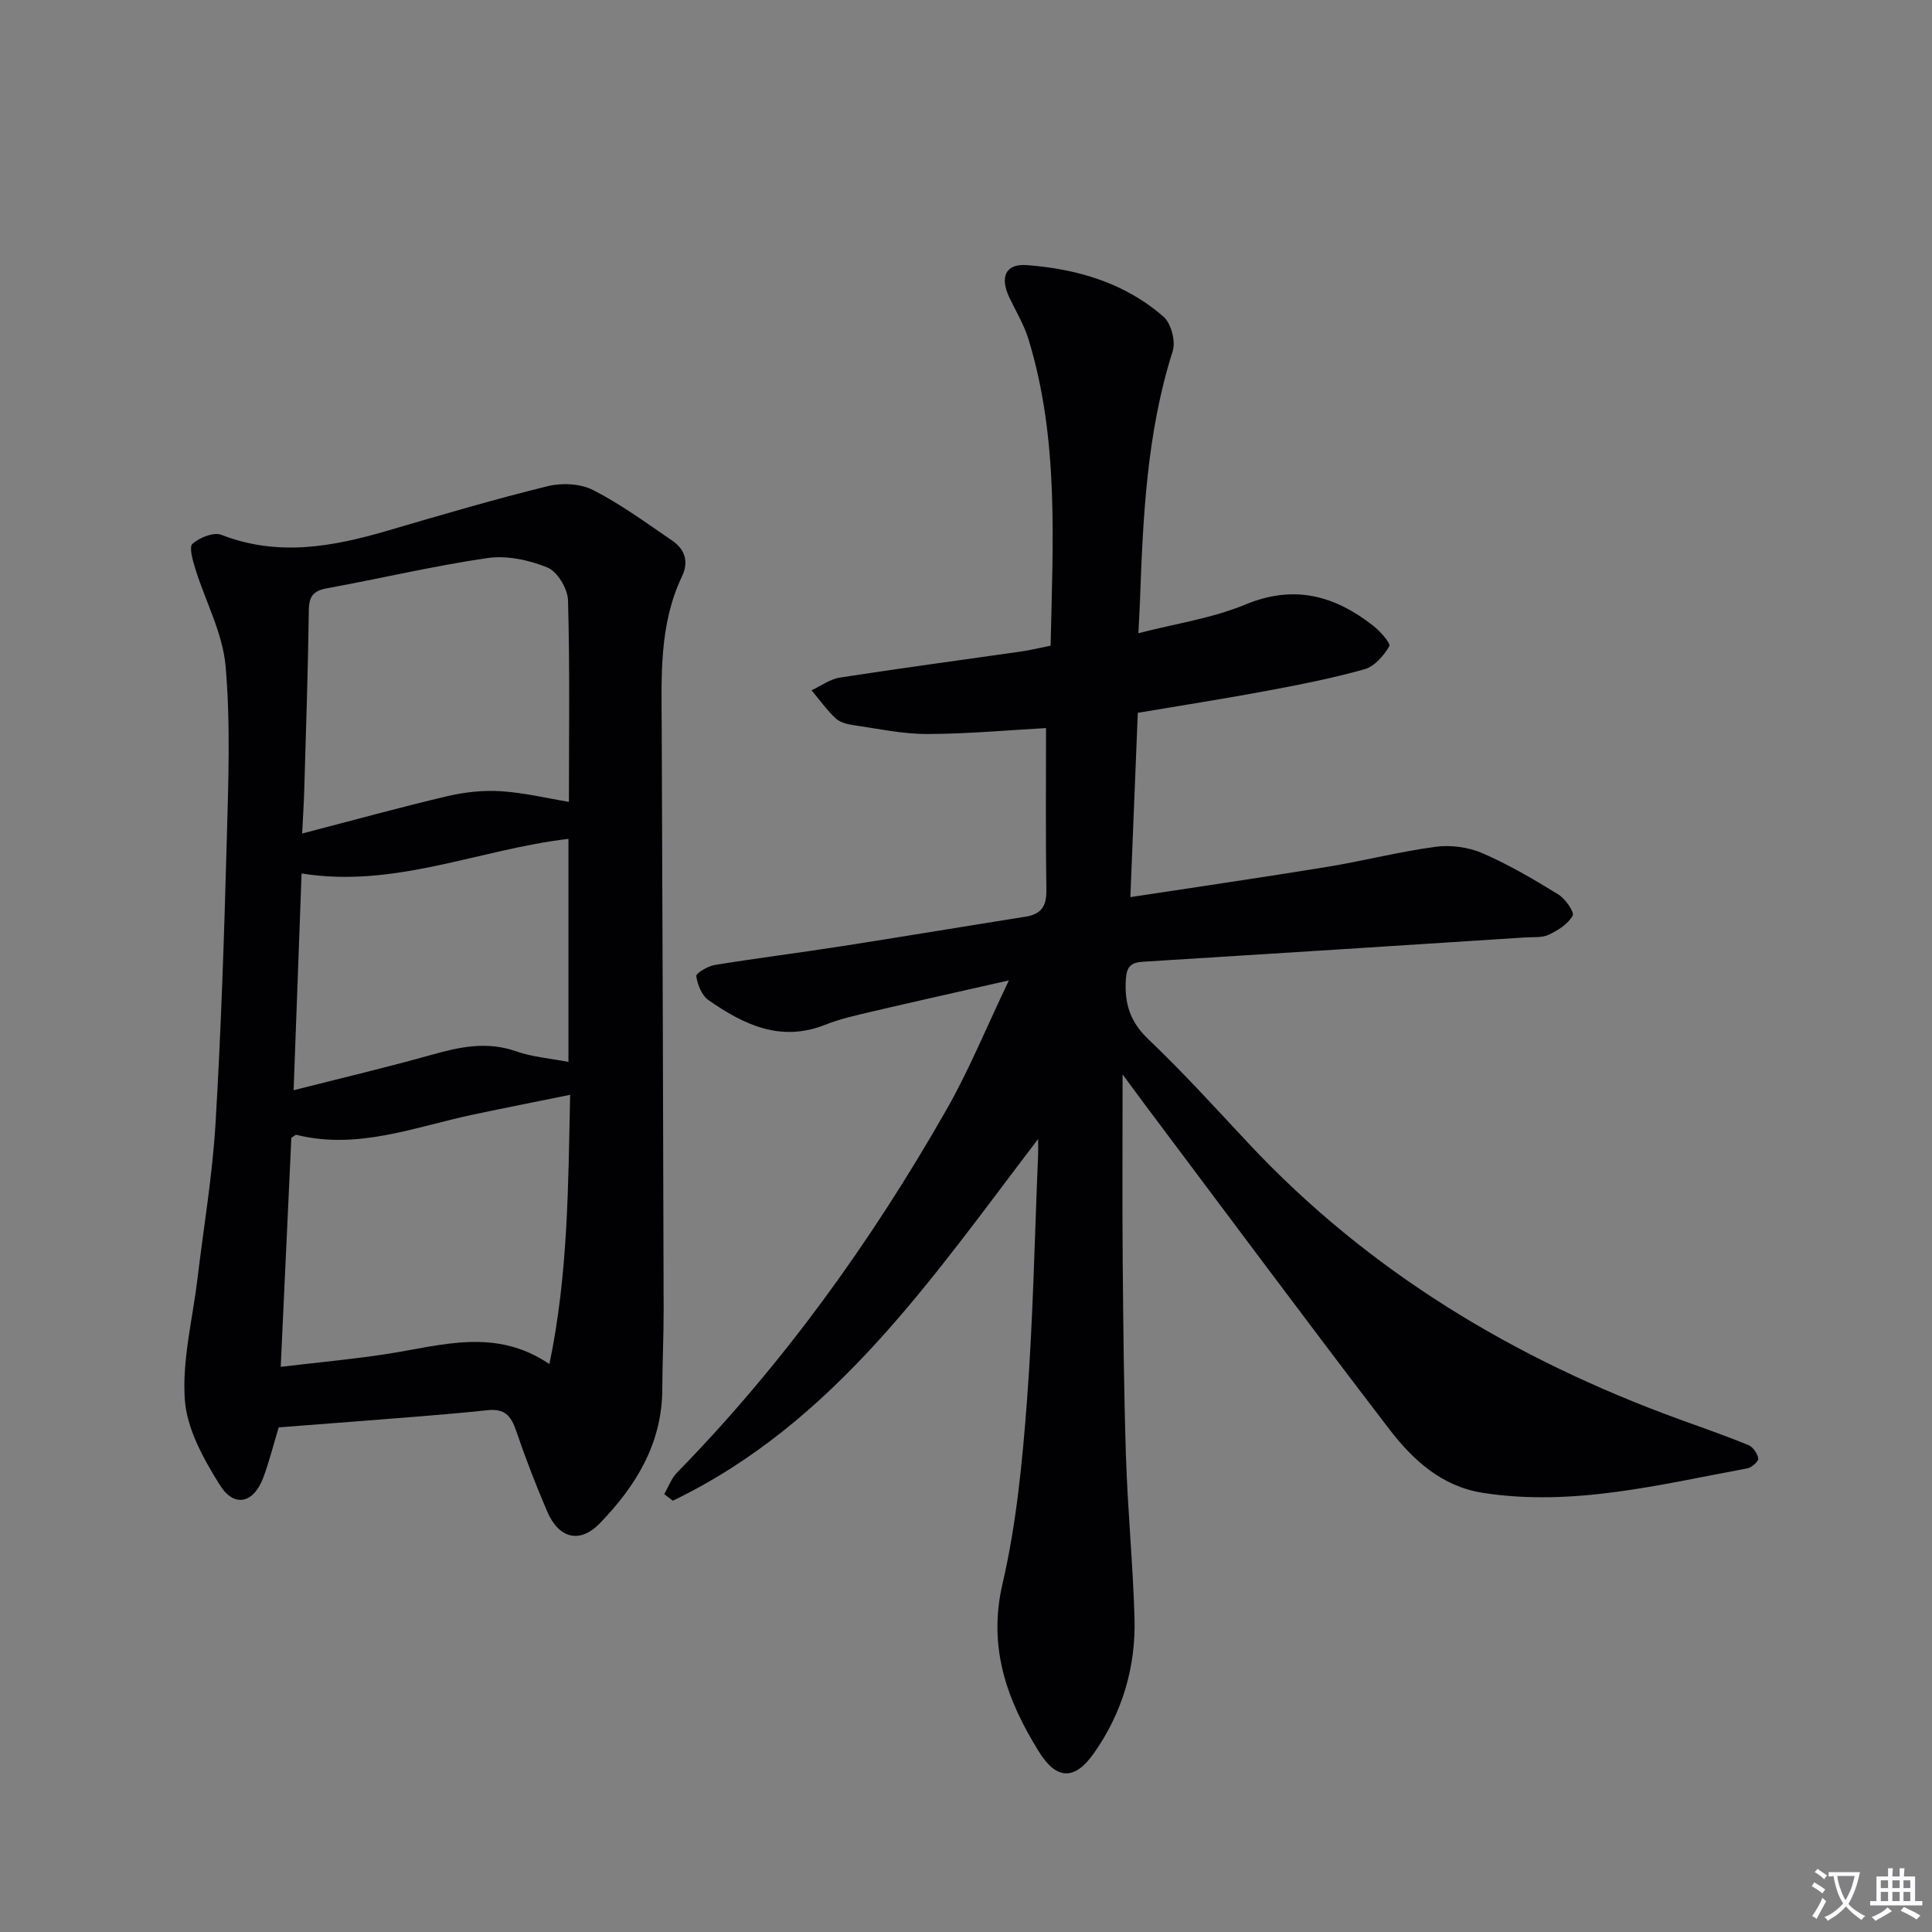
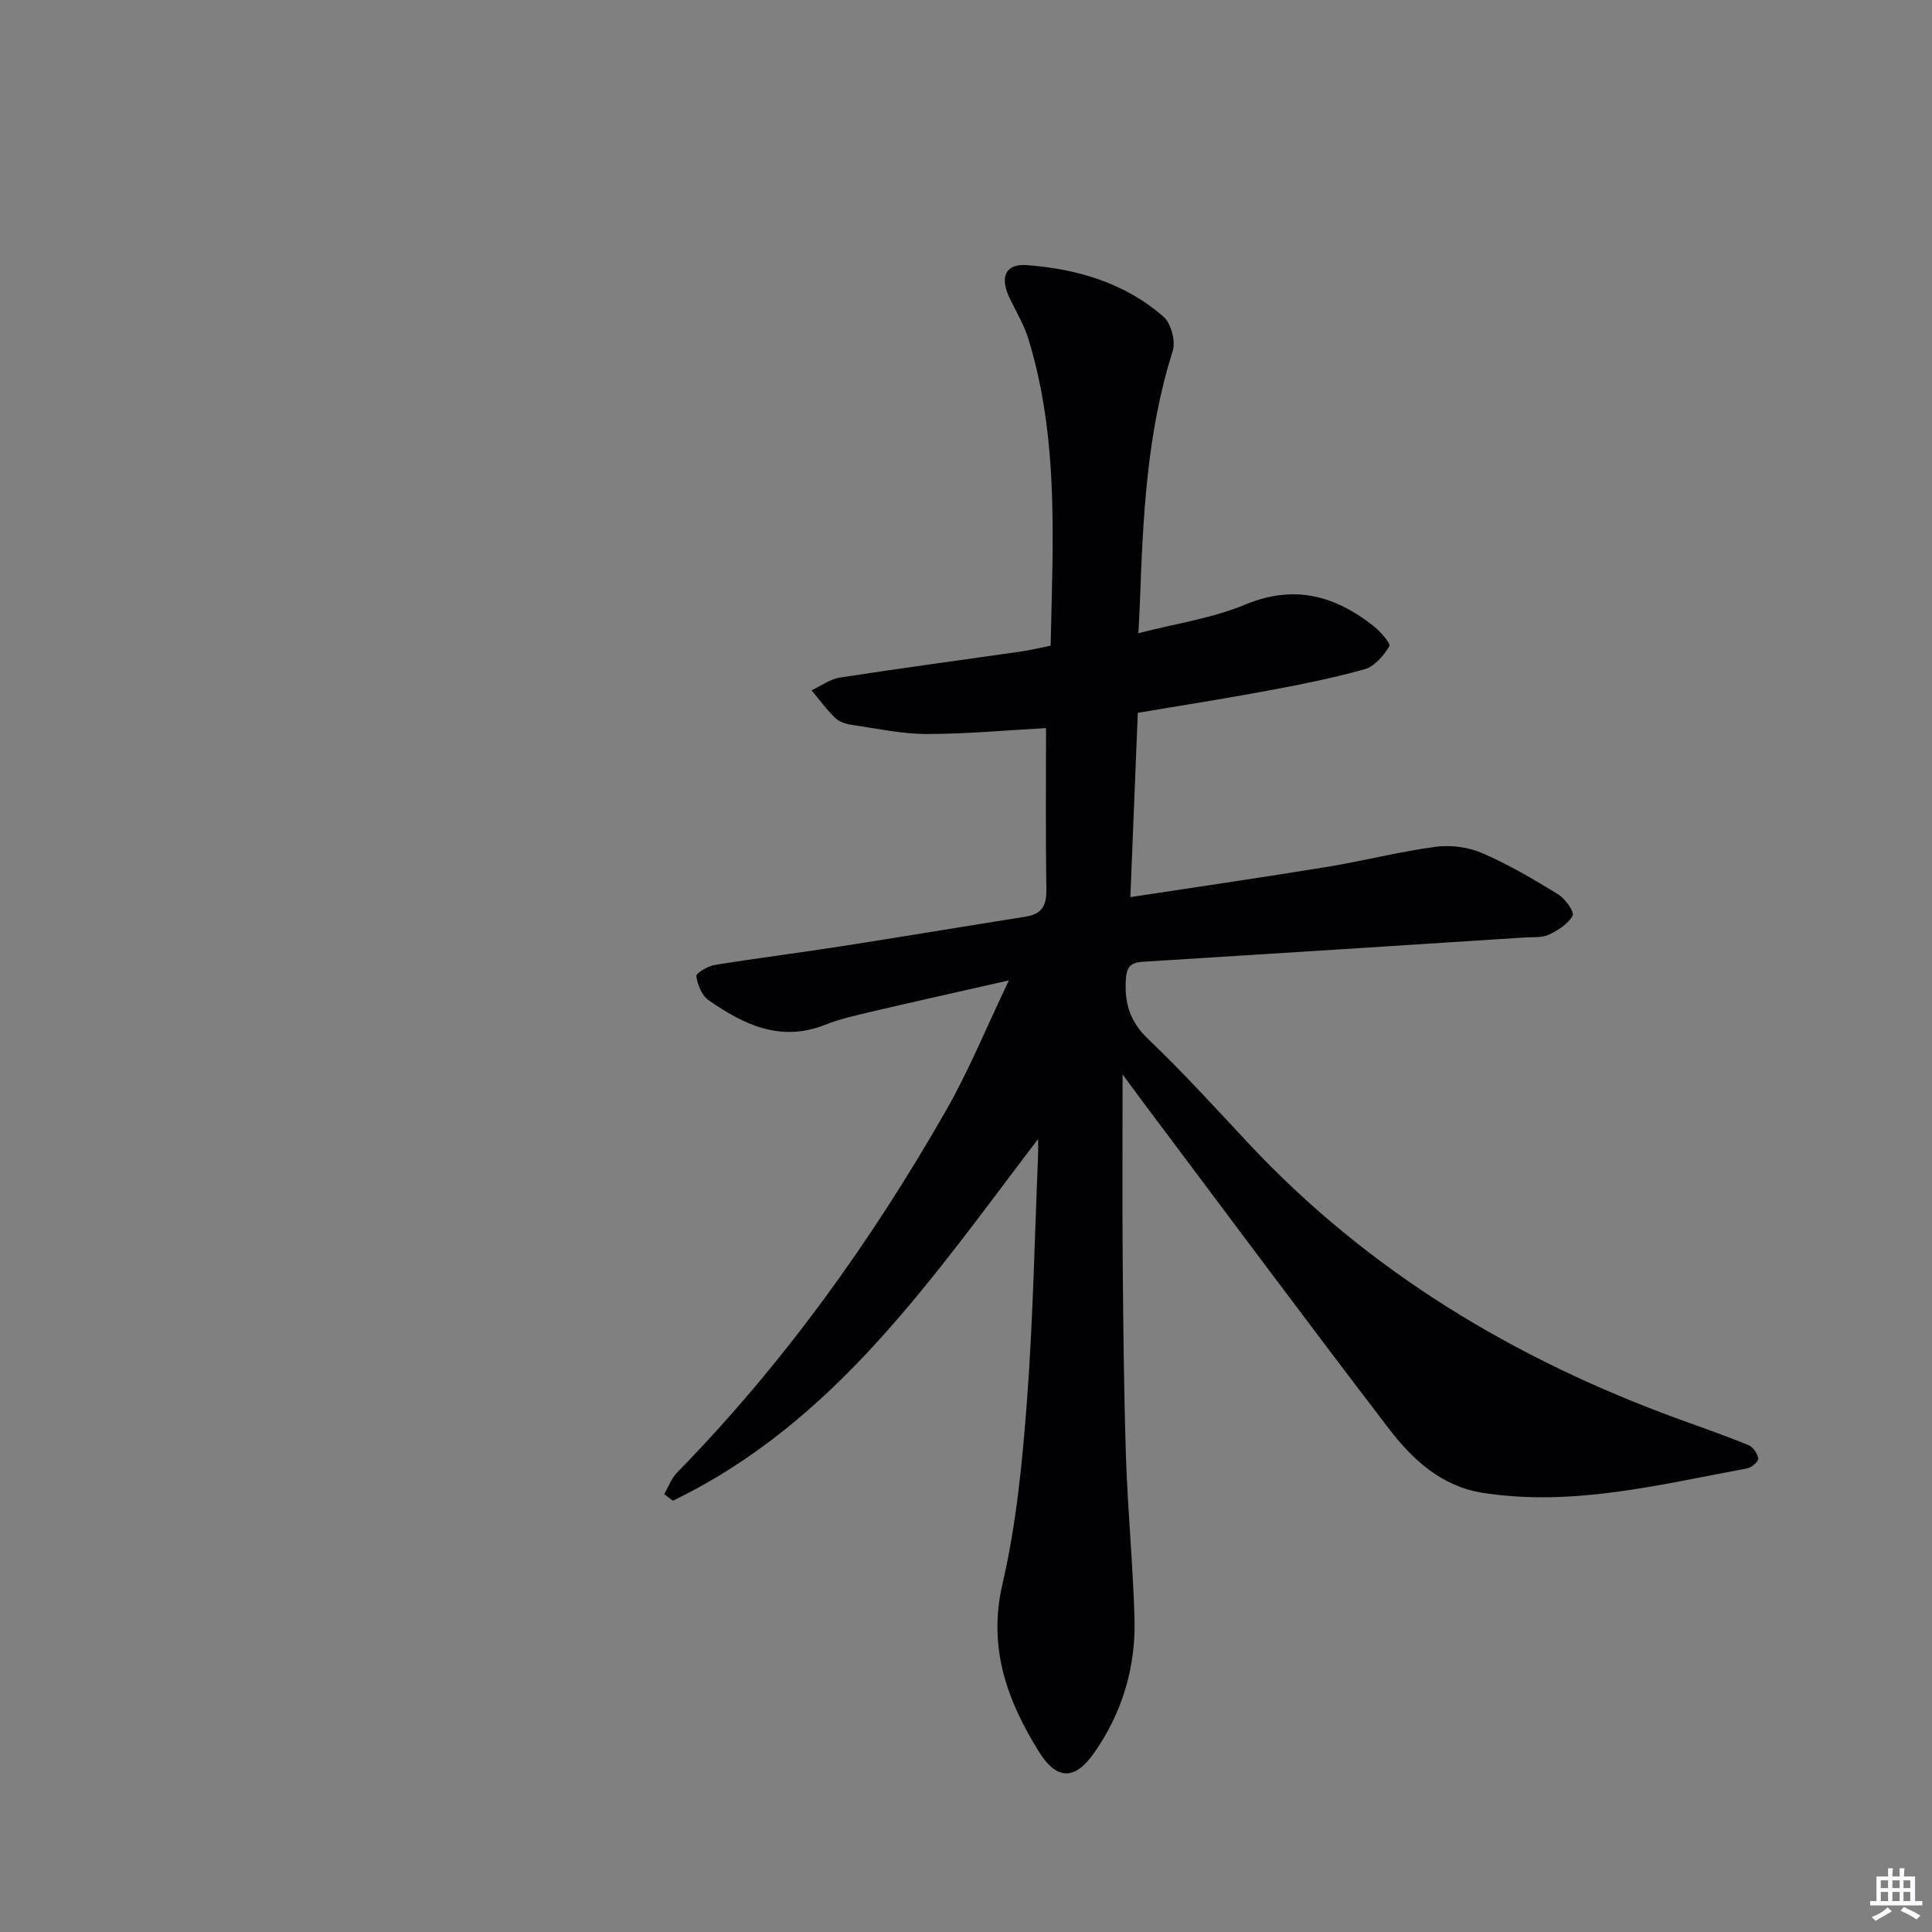
<svg xmlns="http://www.w3.org/2000/svg" enable-background="new 0 0 400 400" viewBox="0 0 400 400">
  <rect x="0" y="0" width="400" height="400" fill="#808080" stroke="none" />
-   <path d="m377.9 391.2c-.2.3-.4.5-.6.8-.7-.6-1.4-1-2.2-1.5.2-.3.4-.5.5-.8.6.4 1.4.8 2.3 1.5zm-1.8 6.1c-.2-.2-.5-.4-.9-.6.4-.6.8-1.2 1.2-1.9s.7-1.3.9-1.9c.3.3.5.5.8.7-.7 1.3-1.4 2.6-2 3.7zm2.2-9c-.3.3-.5.5-.6.8-.6-.6-1.3-1.1-2-1.5.3-.3.5-.5.6-.7.6.5 1.3.9 2 1.4zm.3.2v-.9h2 4.5c-.3 1.3-.6 2.5-1 3.6s-.9 2.1-1.4 3c.4.5 1 1 1.6 1.4s1.2.8 1.9 1.1c-.3.2-.5.4-.8.8-.4-.3-1-.7-1.6-1.2s-1.2-1.1-1.6-1.6c-.5.6-1.1 1.1-1.7 1.6s-1.4.9-2.1 1.4c-.1-.3-.3-.5-.7-.8.6-.2 1.2-.5 1.9-1s1.4-1.1 2-1.8c-.5-.8-.9-1.6-1.2-2.5s-.6-2-.8-3.2c-.4.1-.7.1-1 .1zm2.5 2.7c.3 1 .7 1.7 1 2.2.3-.5.6-1.1 1-2s.6-1.9.9-3h-3.2-.4c.1.9.3 1.8.7 2.8z" fill="#fbfafc" />
  <path d="m396.5 388.5v1.5 3.6h1.5v.9c-.4 0-1 0-1.7 0h-7.9c-.5 0-.9 0-1.2 0v-.9h1.3v-3.5c0-.7 0-1.2 0-1.6h2.4c0-.8 0-1.4 0-1.7h1c0 .3-.1.8-.1 1.7h1.5c0-.8 0-1.4 0-1.7h1c0 .3-.1.9-.1 1.7zm-8.2 9.2c-.2-.3-.5-.5-.8-.8.8-.3 1.4-.6 1.9-.9s1-.7 1.4-1.1c.3.3.6.5.9.8-1.6 1-2.8 1.6-3.4 2zm2.6-6.8v-1.6h-1.5v1.6zm0 2.7v-1.9h-1.5v1.9zm2.4-2.7v-1.6h-1.5v1.6zm0 2.7v-1.9h-1.5v1.9zm.2 2 .7-.8c.4.2.9.5 1.6.8s1.3.7 1.8 1c-.3.3-.5.5-.8.8-.4-.3-1.5-1-3.3-1.8zm2-4.7v-1.6h-1.4v1.6zm0 2.7v-1.9h-1.4v1.9z" fill="#fbfafc" />
  <g fill="#010103">
    <path d="m214.93 235.82c-21.9 28.7-42.04 58.7-75.63 74.89-.59-.46-1.19-.92-1.78-1.37.87-1.5 1.48-3.25 2.65-4.45 22.01-22.51 40.22-47.85 55.77-75.11 4.67-8.18 8.24-16.98 12.94-26.8-10.33 2.34-19.42 4.36-28.49 6.49-3.23.76-6.51 1.49-9.58 2.71-9.23 3.66-16.87-.06-24.13-5.12-1.39-.97-2.26-3.19-2.52-4.96-.09-.6 2.38-2.08 3.81-2.31 8.66-1.41 17.38-2.5 26.05-3.85 12.79-1.99 25.57-4.13 38.36-6.16 3.18-.51 4.31-2.17 4.26-5.44-.17-11.12-.07-22.24-.07-33.6-7.85.43-16.23 1.21-24.6 1.23-5.1.01-10.2-1.1-15.29-1.84-1.28-.19-2.78-.56-3.66-1.4-1.85-1.74-3.35-3.85-5-5.81 1.96-.91 3.85-2.33 5.9-2.64 12.47-1.93 24.97-3.6 37.46-5.39 1.95-.28 3.88-.76 6.14-1.21.45-21.45 1.77-42.75-4.6-63.5-.91-2.97-2.58-5.71-3.93-8.55-2.02-4.24-.85-7.07 3.6-6.74 10.4.78 20.31 3.67 28.32 10.7 1.57 1.38 2.53 5.07 1.89 7.09-5.42 17.03-6.16 34.6-6.8 52.22-.07 1.8-.18 3.6-.31 6.2 7.65-1.98 15.26-3.08 22.13-5.93 10.09-4.19 18.48-1.88 26.46 4.36 1.46 1.14 3.7 3.68 3.36 4.27-1.15 1.96-3.07 4.18-5.13 4.76-6.69 1.88-13.54 3.22-20.39 4.5-8.63 1.61-17.31 2.96-26.55 4.52-.5 12.49-1.01 25.04-1.54 38.16 13.9-2.12 27.3-4.07 40.67-6.25 7.53-1.23 14.96-3.16 22.52-4.17 3.13-.42 6.76.06 9.66 1.31 5.46 2.36 10.65 5.42 15.73 8.54 1.46.89 3.4 3.67 2.99 4.41-.95 1.73-3.05 3.05-4.96 3.95-1.41.66-3.25.45-4.9.56-26.37 1.7-52.73 3.4-79.1 5.03-2.48.15-3.37 1-3.54 3.59-.32 4.93.8 8.78 4.6 12.4 7.23 6.88 13.95 14.3 20.77 21.59 24.86 26.58 55.12 44.71 89.07 57.1 4.83 1.76 9.7 3.44 14.45 5.39.95.39 1.9 1.76 2.04 2.79.08.58-1.38 1.87-2.29 2.04-18.1 3.33-36.1 7.97-54.77 5.05-8.48-1.32-14.46-6.82-19.33-13.17-17.1-22.32-33.86-44.91-50.74-67.39-1.24-1.65-2.45-3.32-4.48-6.07 0 13.74-.08 25.99.02 38.23.12 13.65.24 27.29.68 40.93.36 11.13 1.44 22.23 1.77 33.35.3 10.24-2.57 19.81-8.5 28.16-3.94 5.55-7.68 5.36-11.26-.39-6.62-10.64-10.65-21.56-7.57-34.82 2.88-12.39 4.11-25.25 5.07-37.98 1.27-16.91 1.58-33.89 2.3-50.84.04-1.09 0-2.18 0-3.26z" />
-     <path d="m57.7 295.52c-1.04 3.43-1.92 6.96-3.17 10.35-1.99 5.38-6.03 6.38-9.04 1.55-3.34-5.35-6.78-11.54-7.22-17.57-.59-8.25 1.61-16.71 2.61-25.07 1.28-10.71 3.1-21.39 3.74-32.14 1.16-19.43 1.79-38.89 2.32-58.35.33-12.11.81-24.31-.23-36.34-.59-6.85-4.18-13.43-6.27-20.18-.53-1.71-1.34-4.53-.59-5.19 1.48-1.29 4.39-2.47 5.98-1.85 11.73 4.57 23.09 2.47 34.55-.9 10.97-3.22 21.95-6.45 33.05-9.18 2.94-.72 6.78-.52 9.41.83 5.72 2.93 10.98 6.79 16.32 10.44 2.6 1.78 3.52 4.3 2.05 7.39-4.77 9.99-4.26 20.69-4.21 31.34.17 40.16.3 80.32.4 120.48.01 5.5-.26 10.99-.28 16.49-.04 11.26-5.47 20.05-12.93 27.76-4.11 4.25-8.47 3.2-10.89-2.42-2.36-5.49-4.51-11.08-6.44-16.74-1.05-3.07-2.34-4.64-5.96-4.25-9.25.99-18.54 1.61-27.82 2.37-5.11.4-10.22.78-15.38 1.18zm60.34-68.85c-7.13 1.45-13.59 2.72-20.03 4.08-12.07 2.55-23.88 7.37-36.62 4.21-.22-.05-.53.29-1.07.6-.72 15.53-1.45 31.21-2.2 47.43 7.87-.94 15.1-1.59 22.27-2.71 11.11-1.74 22.24-5.43 33.36 2.14 3.9-18.77 3.88-36.93 4.29-55.75zm-.25-60.65c0-14.23.2-28-.19-41.74-.07-2.39-2.19-5.93-4.25-6.78-3.8-1.56-8.41-2.54-12.43-1.96-11.11 1.61-22.08 4.23-33.14 6.24-2.83.51-3.8 1.59-3.84 4.51-.17 12.46-.59 24.91-.95 37.37-.08 2.69-.26 5.37-.43 8.91 10.64-2.76 20.34-5.45 30.14-7.75 3.59-.84 7.42-1.24 11.09-1 4.76.31 9.46 1.45 14 2.2zm-57 59.7c10.06-2.56 19.38-4.75 28.58-7.34 5.83-1.64 11.44-2.84 17.47-.72 3.33 1.18 6.99 1.45 10.85 2.2 0-15.75 0-30.97 0-46.18-18.57 2.18-35.97 10.28-55.25 7.16-.55 15.12-1.08 29.53-1.65 44.88z" />
  </g>
</svg>